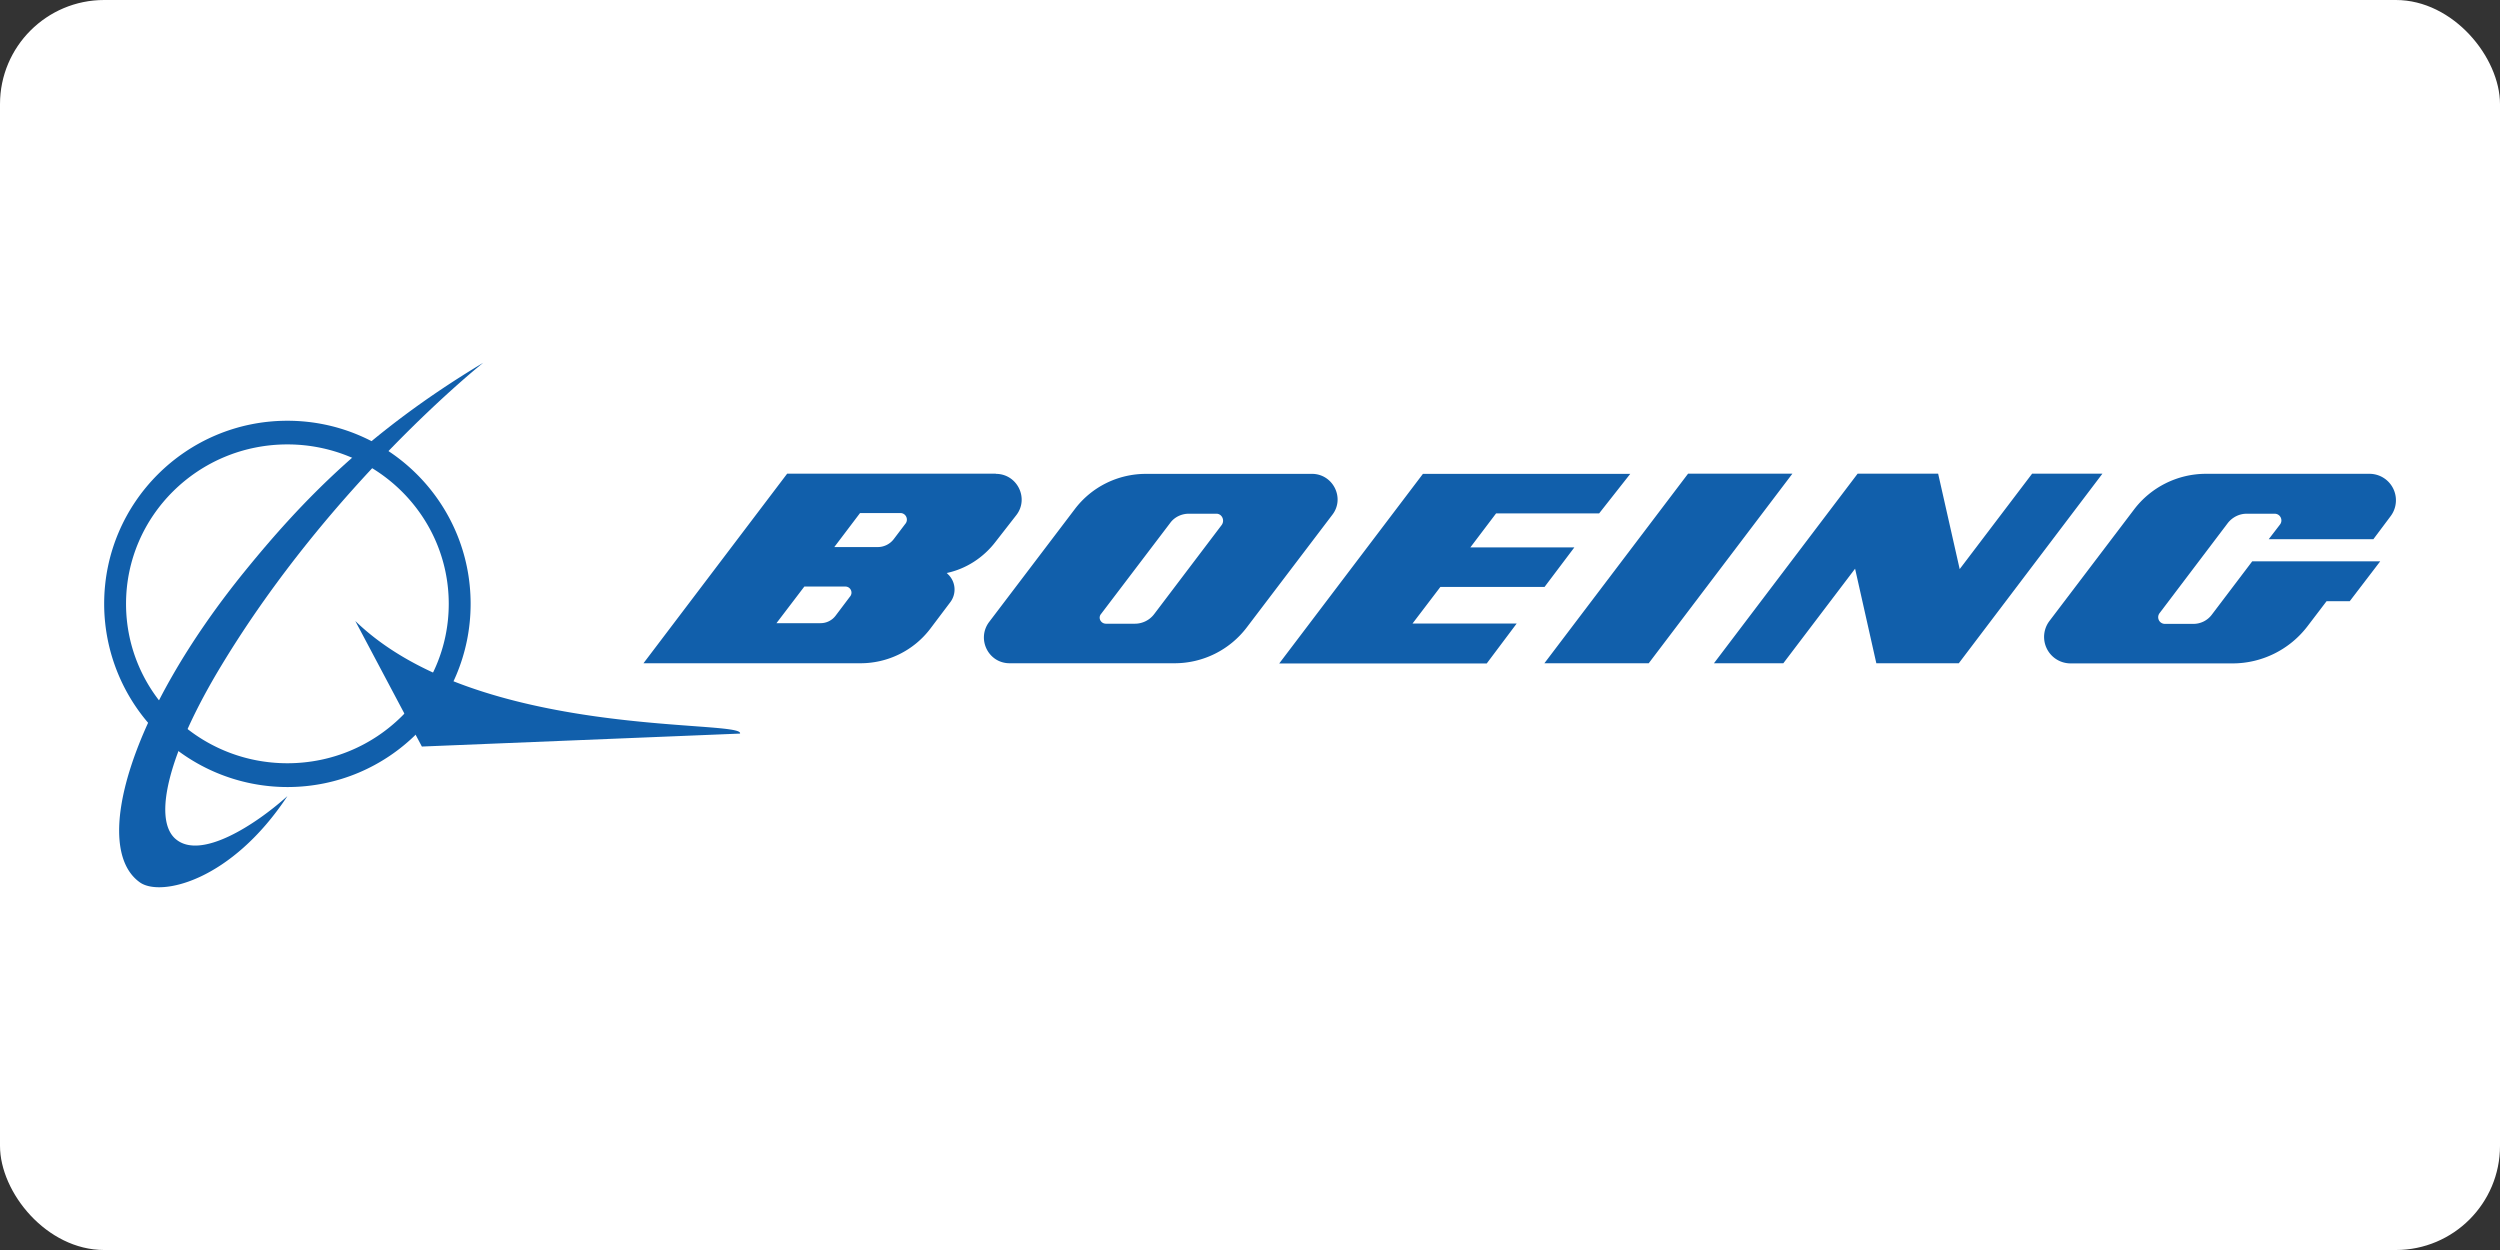
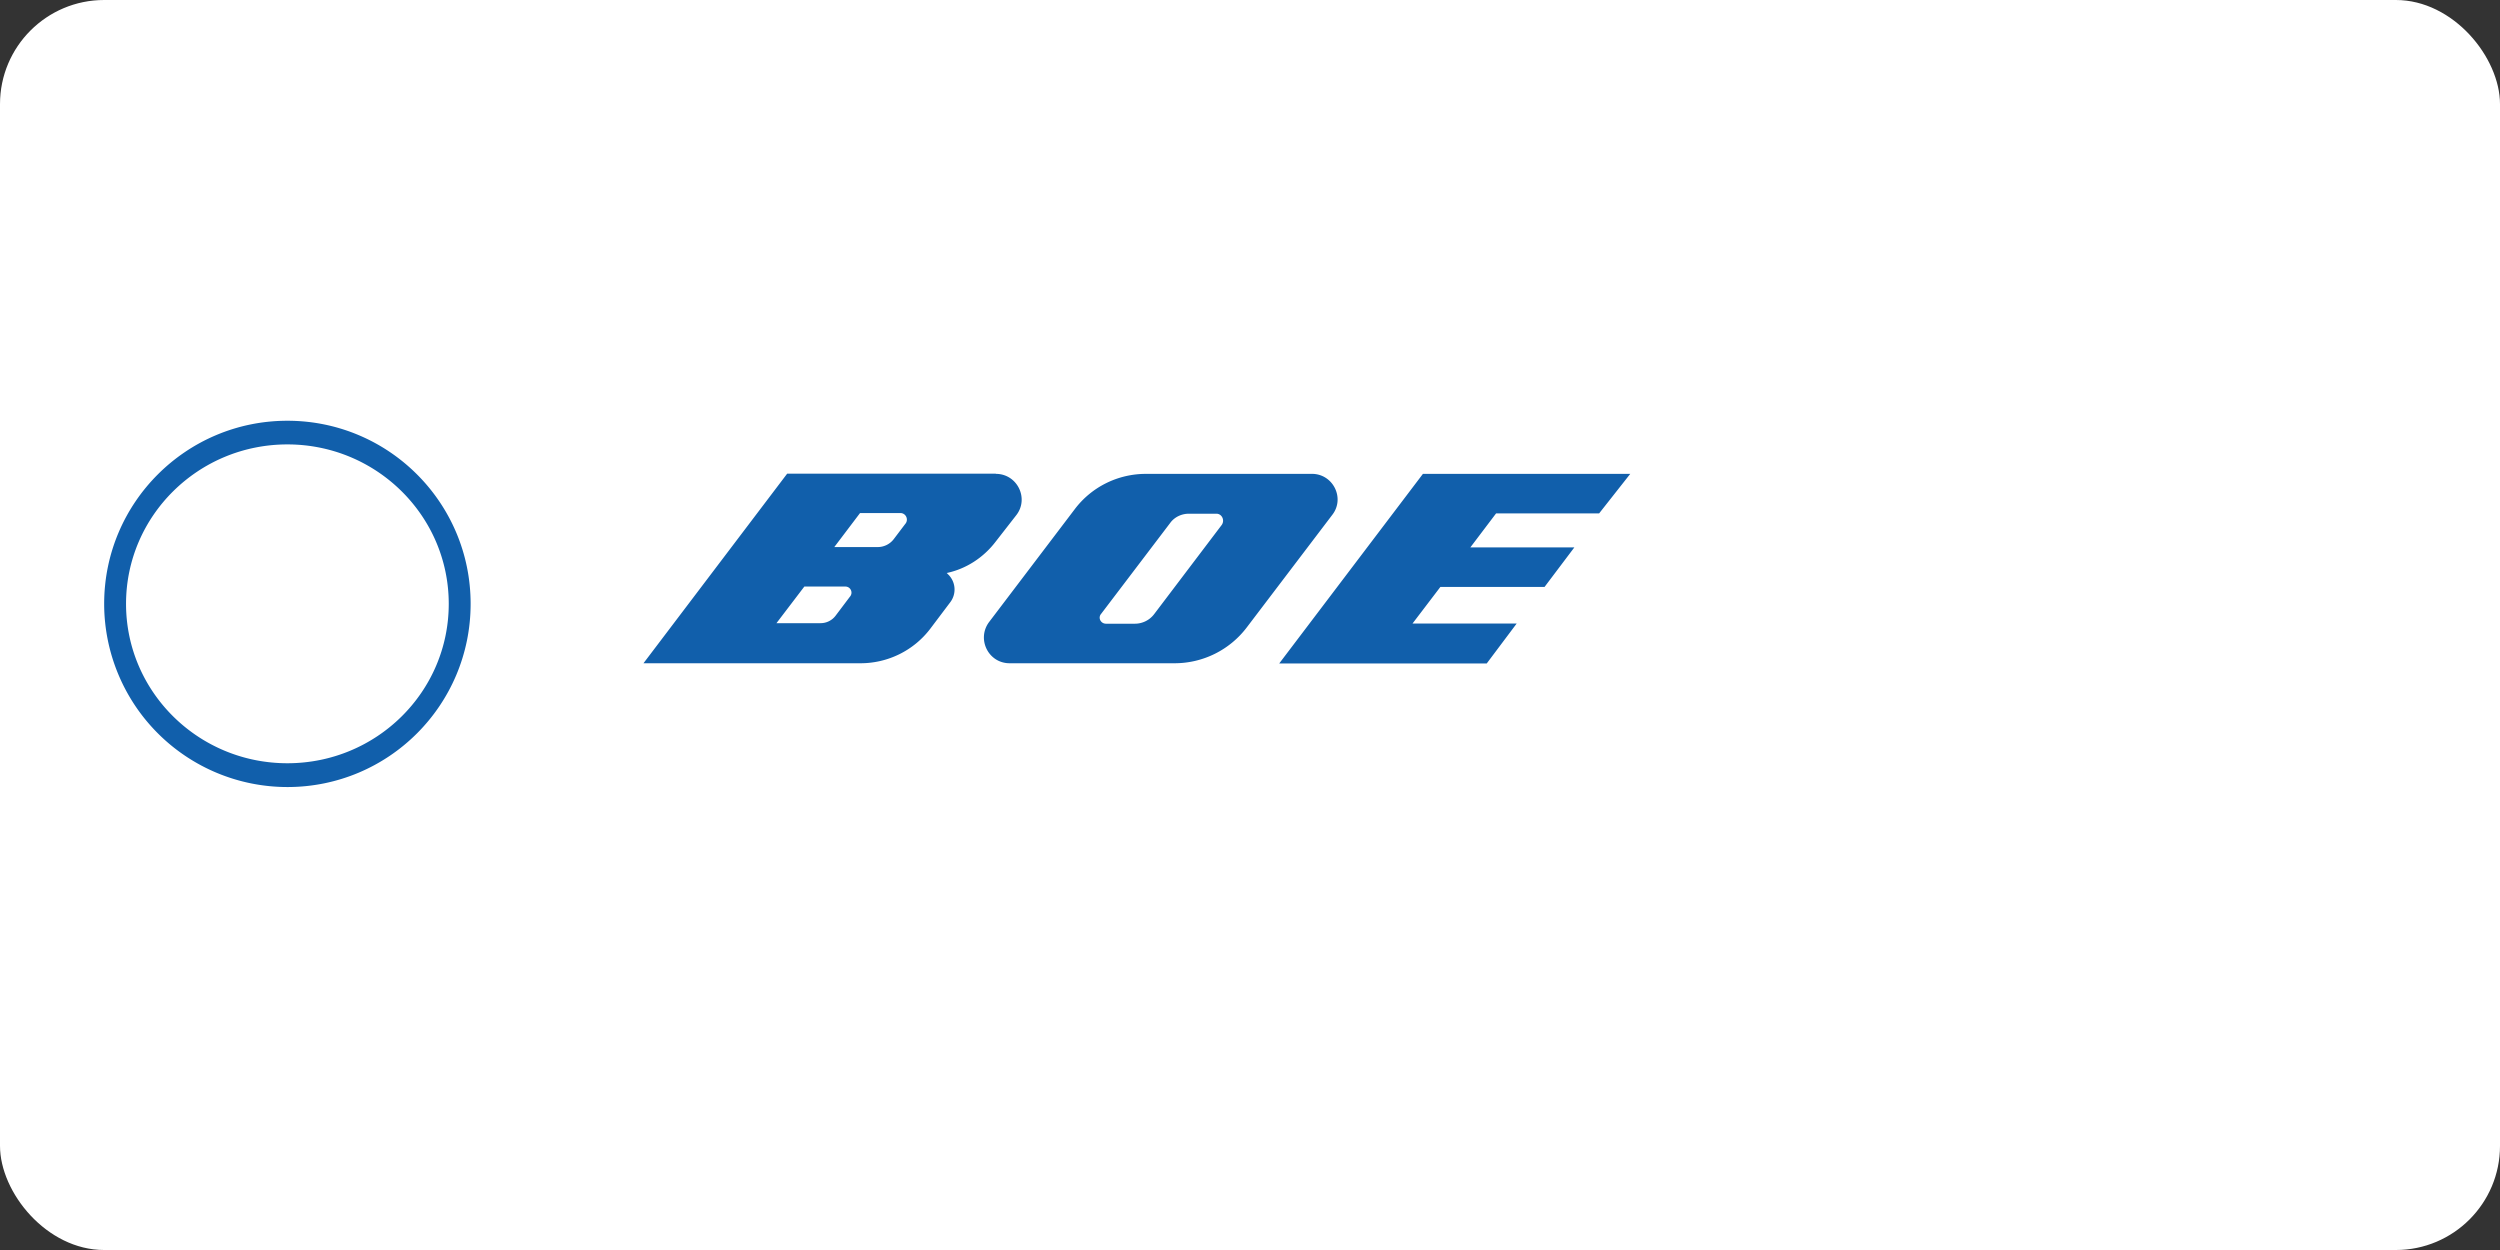
<svg xmlns="http://www.w3.org/2000/svg" width="120" height="60" fill="#115fab">
  <rect width="100%" height="100%" fill="#333333" stroke="none" />
  <rect width="120" height="60" rx="5" fill="white" />
  <path d="M13.795 20.196C8.943 20.196 5 24.13 5 28.983a8.8 8.8 0 0 0 8.795 8.795c4.86 0 8.795-3.935 8.795-8.795s-3.943-8.787-8.795-8.787zm0 16.44c-4.277 0-7.745-3.43-7.745-7.652s3.468-7.652 7.745-7.652 7.745 3.43 7.745 7.652c0 4.23-3.468 7.652-7.745 7.652zm34.005-13.9H37.784l-6.897 9.1h10.42c1.314 0 2.558-.614 3.352-1.664l.956-1.268a1.01 1.01 0 0 0-.101-1.33l-.07-.07c.94-.2 1.773-.747 2.356-1.516l.988-1.268c.614-.8.04-1.975-.988-1.975zm-7 5.9l-.692.918a.9.9 0 0 1-.723.358H37.27l1.338-1.757h1.96c.25-.008.4.28.233.482zm2.667-3.507l-.56.74a.97.97 0 0 1-.785.39h-2.076l1.236-1.633h1.936c.257 0 .404.295.25.505zm19.505-2.383H55c-1.338 0-2.597.622-3.406 1.687l-4.114 5.42c-.614.817-.04 1.983.98 1.983h7.924a4.35 4.35 0 0 0 3.46-1.719l4.1-5.397c.63-.8.047-1.975-.972-1.975zm-4.34 2.465l-3.227 4.26a1.16 1.16 0 0 1-.933.467h-1.384c-.25 0-.4-.28-.233-.474l3.32-4.37c.2-.272.537-.435.88-.435h1.314c.28-.016.443.32.264.552zm19.62-2.465H68.3l-6.897 9.1h9.96L72.8 29.93h-5l1.338-1.757h5l1.43-1.897h-4.992l1.236-1.633h4.946z" />
-   <path d="M79.138 31.837H74.13l6.897-9.1h5.008zm14.884 0h-3.958l-1.02-4.54-3.445 4.54h-3.33l6.897-9.1h3.865l1.034 4.58 3.476-4.58h3.375zM108.9 25.88h5.023l.824-1.1a1.27 1.27 0 0 0-1.011-2.037h-7.854c-1.353 0-2.636.638-3.453 1.72l-4.06 5.35a1.27 1.27 0 0 0 1.011 2.03h7.784c1.407 0 2.737-.66 3.593-1.78l.918-1.205h1.112l1.462-1.913h-6.143l-1.944 2.566a1.1 1.1 0 0 1-.871.435h-1.376a.32.32 0 0 1-.257-.513l3.274-4.324c.218-.28.552-.45.902-.45h1.353c.264 0 .412.303.257.513zm-73.378 9.332l-15.272.622-3.196-6.027c5.88 5.7 18.678 4.705 18.468 5.404zm-27.1 5.054c-1.1-.964-.334-4.13 2.208-8.328 5.296-8.756 12.566-14.526 12.566-14.526-5.568 3.344-8.74 6.68-11.44 10C6.2 34.255 4.37 40.7 6.72 42.358c.995.7 4.378-.062 7.076-4.145-1.524 1.37-4.176 3.1-5.373 2.053z" />
</svg>